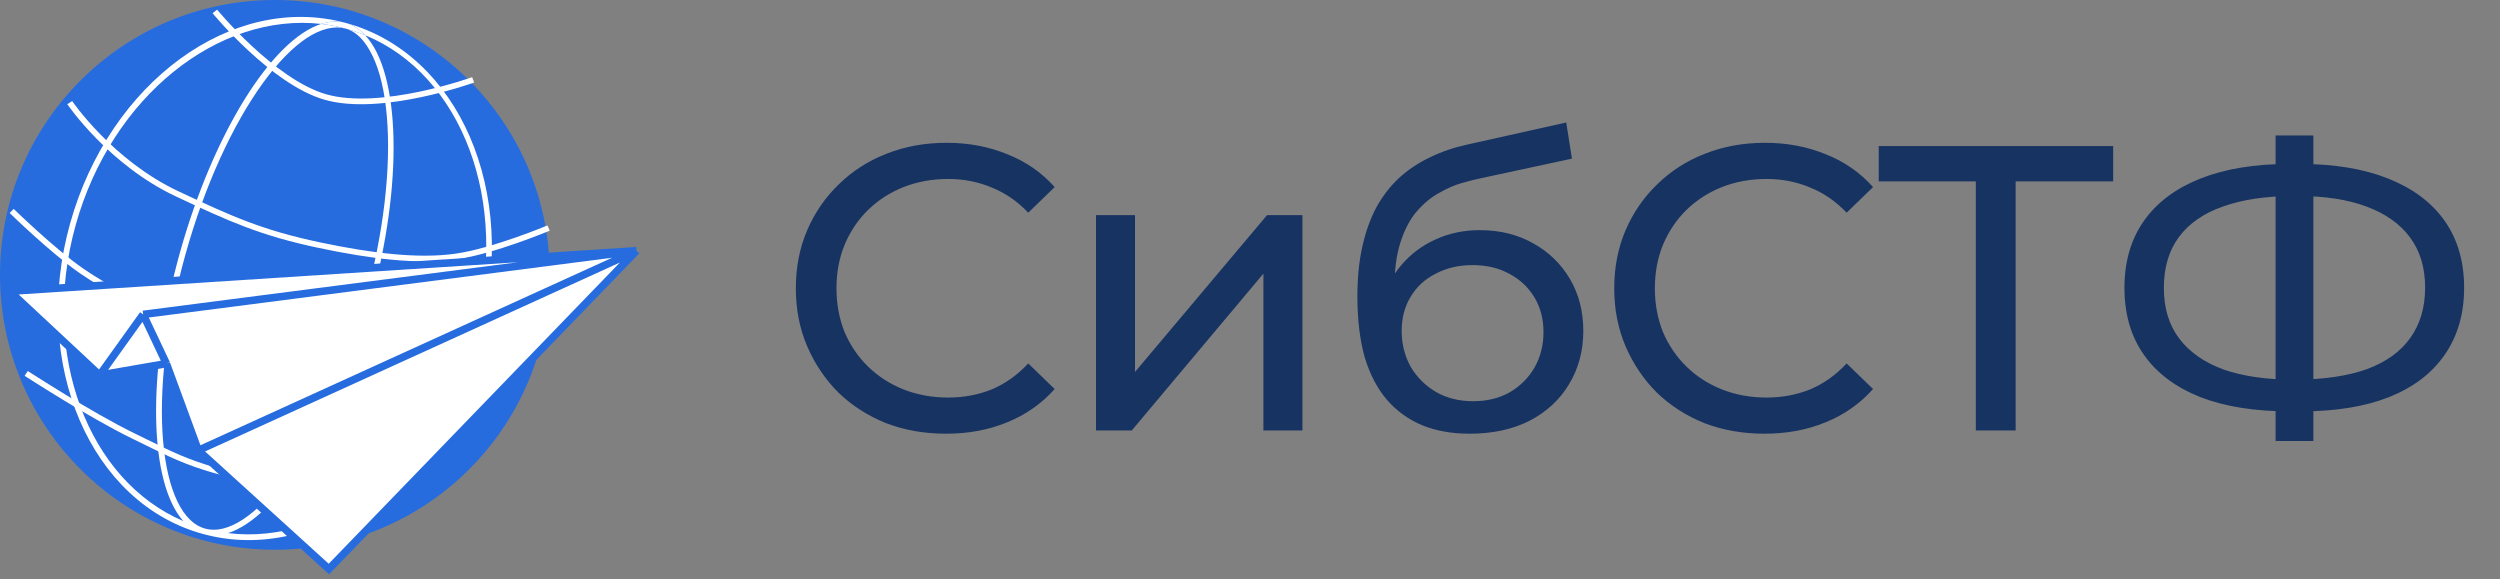
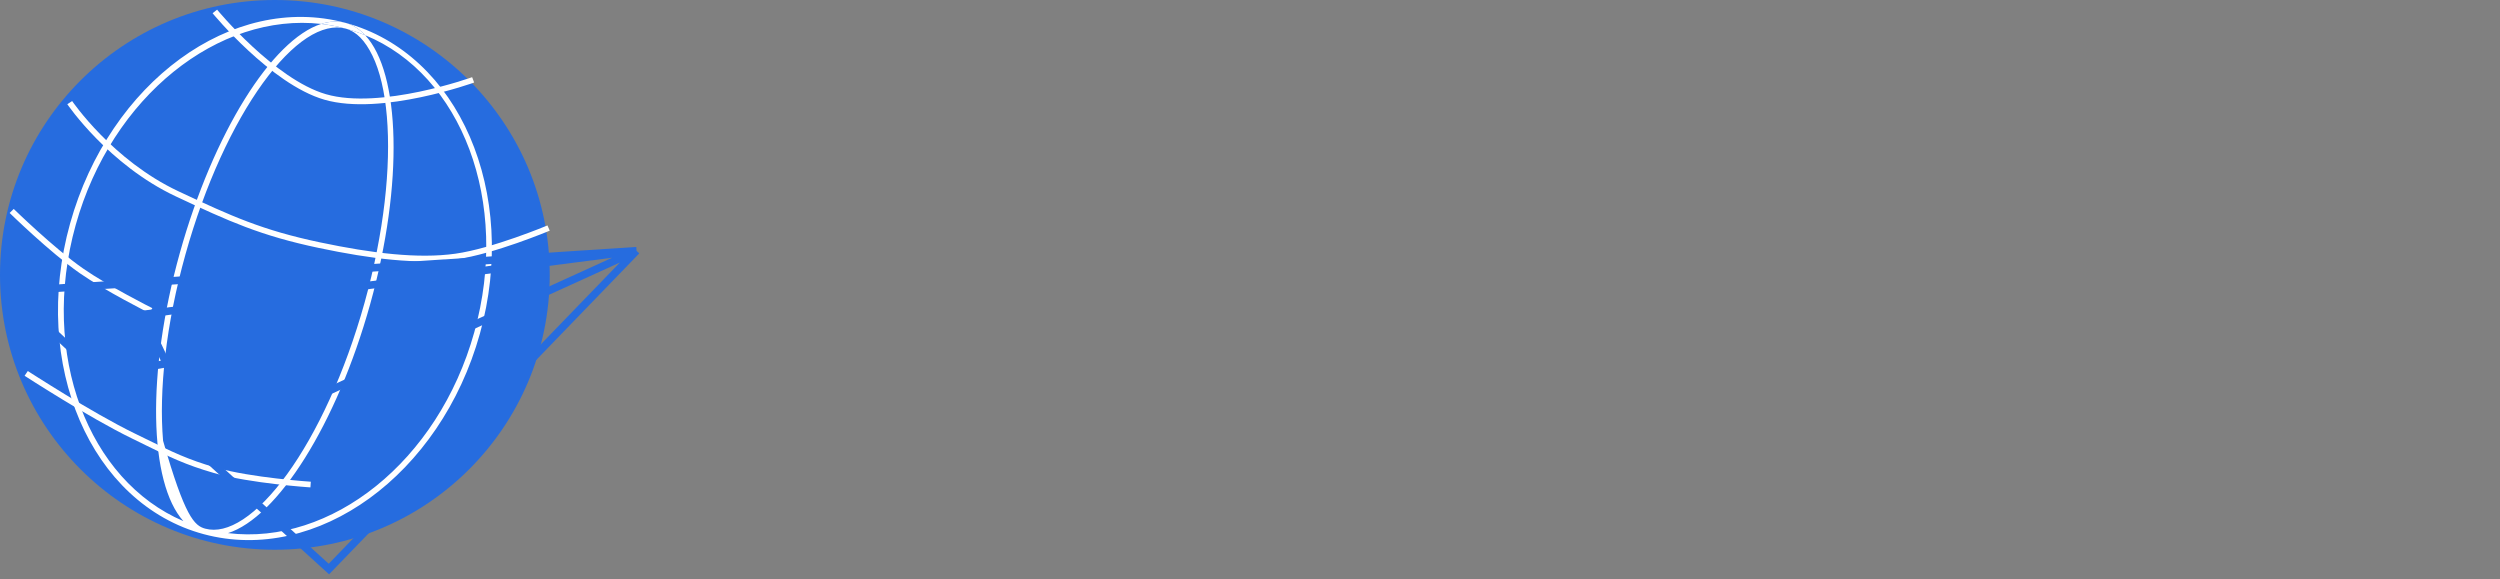
<svg xmlns="http://www.w3.org/2000/svg" width="151" height="35" viewBox="0 0 151 35" fill="none">
  <rect x="0" y="0" width="151" height="35" fill="#808080" stroke="none" />
  <circle cx="16.602" cy="16.602" r="16.602" fill="#266CDF" />
  <path fill-rule="evenodd" clip-rule="evenodd" d="M12.84 0.799C12.84 0.799 12.84 0.799 12.977 0.691L13.113 0.583L13.115 0.585L13.123 0.594C13.129 0.602 13.139 0.613 13.152 0.629C13.178 0.66 13.216 0.705 13.266 0.763C13.367 0.88 13.514 1.048 13.701 1.253C14.075 1.662 14.606 2.217 15.236 2.801C16.501 3.974 18.141 5.24 19.688 5.69C21.328 6.167 23.525 5.917 25.335 5.538C26.236 5.348 27.032 5.129 27.604 4.957C27.889 4.87 28.118 4.796 28.275 4.744C28.354 4.717 28.415 4.696 28.456 4.682C28.476 4.675 28.492 4.67 28.502 4.666L28.514 4.662L28.517 4.661L28.578 4.822C28.638 4.984 28.638 4.984 28.638 4.984L28.634 4.985L28.621 4.99C28.61 4.994 28.594 4.999 28.573 5.007C28.531 5.021 28.469 5.043 28.388 5.07C28.228 5.123 27.996 5.198 27.706 5.286C27.128 5.46 26.322 5.683 25.409 5.874C23.591 6.256 21.319 6.523 19.588 6.02C17.957 5.546 16.266 4.229 14.995 3.051C14.357 2.46 13.819 1.897 13.44 1.483C13.251 1.275 13.101 1.105 12.999 0.986C12.948 0.926 12.908 0.88 12.881 0.848C12.868 0.832 12.858 0.82 12.851 0.812L12.843 0.802L12.841 0.8L12.84 0.799ZM4.066 6.295C4.066 6.295 4.066 6.295 4.212 6.199C4.358 6.104 4.358 6.104 4.358 6.104L4.358 6.104L4.359 6.106L4.364 6.113C4.369 6.119 4.376 6.129 4.385 6.142C4.403 6.168 4.431 6.207 4.468 6.258C4.542 6.359 4.652 6.505 4.797 6.688C5.087 7.052 5.516 7.559 6.069 8.124C7.178 9.256 8.783 10.617 10.774 11.552C13.994 13.065 15.851 13.905 19.324 14.638C22.477 15.303 25.262 15.639 27.501 15.324C28.619 15.167 30.008 14.742 31.124 14.352C31.681 14.158 32.167 13.973 32.514 13.838C32.687 13.77 32.825 13.714 32.92 13.675C32.968 13.656 33.005 13.641 33.029 13.631L33.057 13.619L33.064 13.616L33.066 13.615L33.135 13.773C33.204 13.932 33.204 13.932 33.204 13.932L33.202 13.933L33.194 13.936L33.166 13.948C33.14 13.958 33.103 13.974 33.055 13.993C32.958 14.033 32.818 14.089 32.643 14.157C32.293 14.294 31.803 14.48 31.241 14.677C30.121 15.068 28.705 15.503 27.551 15.665C25.247 15.989 22.412 15.642 19.25 14.975C15.736 14.233 13.849 13.379 10.622 11.863C8.581 10.904 6.943 9.512 5.817 8.363C5.253 7.788 4.817 7.272 4.52 6.9C4.372 6.713 4.259 6.563 4.183 6.459C4.145 6.406 4.116 6.366 4.096 6.338C4.087 6.324 4.079 6.314 4.074 6.306L4.068 6.298L4.067 6.296L4.066 6.295ZM0.583 12.863C0.583 12.863 0.582 12.863 0.706 12.741L0.83 12.619L0.837 12.625L0.857 12.645C0.875 12.663 0.902 12.689 0.937 12.722C1.006 12.789 1.108 12.886 1.235 13.007C1.489 13.248 1.847 13.583 2.261 13.956C3.089 14.704 4.134 15.602 5.015 16.215C5.782 16.75 6.827 17.348 7.684 17.815C8.111 18.048 8.491 18.248 8.763 18.389C8.899 18.459 9.008 18.515 9.084 18.553C9.121 18.573 9.15 18.587 9.17 18.597L9.192 18.608L9.199 18.612L9.2 18.612L9.12 18.766C9.041 18.919 9.041 18.919 9.041 18.919L9.04 18.919L9.033 18.915L9.01 18.904C8.99 18.893 8.961 18.878 8.923 18.859C8.847 18.82 8.736 18.764 8.599 18.693C8.325 18.551 7.944 18.351 7.514 18.116C6.655 17.648 5.596 17.042 4.812 16.496C3.912 15.869 2.853 14.959 2.023 14.21C1.607 13.834 1.247 13.498 0.991 13.255C0.863 13.133 0.761 13.036 0.691 12.968C0.656 12.934 0.629 12.908 0.611 12.89L0.59 12.87L0.583 12.863ZM1.486 22.696C1.486 22.696 1.486 22.696 1.583 22.553C1.68 22.409 1.68 22.409 1.68 22.409L1.68 22.41L1.69 22.416L1.723 22.437C1.752 22.456 1.794 22.483 1.849 22.519C1.959 22.59 2.119 22.692 2.32 22.819C2.721 23.074 3.283 23.426 3.928 23.819C5.218 24.605 6.833 25.548 8.146 26.186C8.431 26.324 8.696 26.454 8.947 26.578C10.353 27.271 11.343 27.759 13.026 28.24C14.108 28.55 15.542 28.764 16.712 28.9C17.296 28.968 17.812 29.017 18.181 29.049C18.366 29.064 18.514 29.076 18.616 29.083C18.667 29.087 18.706 29.09 18.733 29.092L18.763 29.094L18.772 29.095L18.773 29.095L18.761 29.266C18.75 29.438 18.75 29.438 18.75 29.438L18.749 29.438L18.739 29.437L18.708 29.435C18.681 29.433 18.641 29.43 18.59 29.427C18.486 29.419 18.337 29.407 18.151 29.392C17.779 29.36 17.259 29.311 16.671 29.242C15.497 29.105 14.039 28.889 12.928 28.571C11.213 28.08 10.194 27.578 8.786 26.884C8.536 26.761 8.272 26.631 7.991 26.494C6.662 25.849 5.035 24.898 3.743 24.111C3.096 23.718 2.532 23.364 2.13 23.109C1.928 22.981 1.768 22.878 1.657 22.807C1.602 22.771 1.559 22.744 1.53 22.725L1.486 22.696Z" fill="white" />
-   <path fill-rule="evenodd" clip-rule="evenodd" d="M12.397 31.931C13.056 32.109 13.826 31.932 14.685 31.367C15.543 30.802 16.448 29.875 17.344 28.637C19.134 26.165 20.838 22.519 22.019 18.286C23.199 14.053 23.625 10.063 23.367 7.04C23.239 5.527 22.941 4.275 22.496 3.361C22.05 2.445 21.524 1.901 20.865 1.723C21.274 1.834 21.672 1.968 22.057 2.127C24.174 4.398 24.399 11.054 22.357 18.377C20.327 25.654 16.75 31.251 13.771 32.2C19.964 32.964 26.461 27.904 28.646 20.068C30.848 12.174 27.862 4.509 22.057 2.127C21.71 1.754 21.312 1.499 20.865 1.379C27.7 3.217 31.362 11.636 28.985 20.159C26.608 28.683 19.14 34.102 12.305 32.264C5.47 30.425 1.856 22.025 4.233 13.502C6.61 4.979 14.03 -0.459 20.865 1.379C20.4 1.254 19.909 1.281 19.4 1.445C13.228 0.741 6.746 5.795 4.571 13.593C2.386 21.429 5.351 29.034 11.076 31.475C9.005 29.168 8.831 22.562 10.86 15.285C12.89 8.008 16.432 2.399 19.4 1.445C19.891 1.501 20.38 1.593 20.865 1.723C20.206 1.546 19.391 1.73 18.532 2.295C17.675 2.859 16.769 3.787 15.873 5.024C14.084 7.497 12.379 11.142 11.199 15.376C10.018 19.609 9.593 23.599 9.85 26.622C9.979 28.134 10.277 29.386 10.722 30.301C11.167 31.216 11.738 31.754 12.397 31.931Z" fill="white" />
+   <path fill-rule="evenodd" clip-rule="evenodd" d="M12.397 31.931C13.056 32.109 13.826 31.932 14.685 31.367C15.543 30.802 16.448 29.875 17.344 28.637C19.134 26.165 20.838 22.519 22.019 18.286C23.199 14.053 23.625 10.063 23.367 7.04C23.239 5.527 22.941 4.275 22.496 3.361C22.05 2.445 21.524 1.901 20.865 1.723C21.274 1.834 21.672 1.968 22.057 2.127C24.174 4.398 24.399 11.054 22.357 18.377C20.327 25.654 16.75 31.251 13.771 32.2C19.964 32.964 26.461 27.904 28.646 20.068C30.848 12.174 27.862 4.509 22.057 2.127C21.71 1.754 21.312 1.499 20.865 1.379C27.7 3.217 31.362 11.636 28.985 20.159C26.608 28.683 19.14 34.102 12.305 32.264C5.47 30.425 1.856 22.025 4.233 13.502C6.61 4.979 14.03 -0.459 20.865 1.379C20.4 1.254 19.909 1.281 19.4 1.445C13.228 0.741 6.746 5.795 4.571 13.593C2.386 21.429 5.351 29.034 11.076 31.475C9.005 29.168 8.831 22.562 10.86 15.285C12.89 8.008 16.432 2.399 19.4 1.445C19.891 1.501 20.38 1.593 20.865 1.723C20.206 1.546 19.391 1.73 18.532 2.295C17.675 2.859 16.769 3.787 15.873 5.024C14.084 7.497 12.379 11.142 11.199 15.376C10.018 19.609 9.593 23.599 9.85 26.622C11.167 31.216 11.738 31.754 12.397 31.931Z" fill="white" />
  <path d="M20.865 1.723C21.274 1.834 21.672 1.968 22.057 2.127C21.71 1.754 21.312 1.499 20.865 1.379C20.4 1.254 19.909 1.281 19.4 1.445C19.891 1.501 20.38 1.593 20.865 1.723Z" fill="white" />
-   <path d="M6.017 22.66L0.583 17.592L38.447 15.146L19.865 34.369L11.977 27.204L10.049 21.961L6.017 22.66Z" fill="white" />
  <path d="M6.017 22.66L0.583 17.592L38.447 15.146M6.017 22.66L10.049 21.961M6.017 22.66L8.646 18.991M10.049 21.961L11.977 27.204M10.049 21.961L8.646 18.991M11.977 27.204L19.865 34.369L38.447 15.146M11.977 27.204L38.447 15.146M38.447 15.146L8.646 18.991" stroke="#266CDF" stroke-width="0.458" />
-   <path d="M57.149 26.196C55.84 26.196 54.63 25.984 53.517 25.558C52.421 25.116 51.464 24.503 50.646 23.718C49.844 22.916 49.214 21.983 48.756 20.92C48.298 19.857 48.069 18.687 48.069 17.411C48.069 16.135 48.298 14.965 48.756 13.901C49.214 12.838 49.852 11.914 50.67 11.128C51.489 10.327 52.446 9.713 53.542 9.288C54.654 8.846 55.865 8.625 57.174 8.625C58.499 8.625 59.718 8.854 60.83 9.312C61.959 9.754 62.916 10.417 63.702 11.3L62.106 12.846C61.452 12.159 60.716 11.652 59.898 11.325C59.08 10.981 58.205 10.809 57.272 10.809C56.307 10.809 55.407 10.973 54.572 11.3C53.754 11.627 53.043 12.085 52.437 12.674C51.832 13.263 51.358 13.967 51.014 14.785C50.687 15.586 50.523 16.462 50.523 17.411C50.523 18.36 50.687 19.243 51.014 20.061C51.358 20.863 51.832 21.558 52.437 22.147C53.043 22.736 53.754 23.194 54.572 23.521C55.407 23.849 56.307 24.012 57.272 24.012C58.205 24.012 59.08 23.849 59.898 23.521C60.716 23.178 61.452 22.654 62.106 21.951L63.702 23.497C62.916 24.38 61.959 25.051 60.83 25.509C59.718 25.967 58.491 26.196 57.149 26.196ZM66.199 26V12.993H68.555V22.466L76.531 12.993H78.666V26H76.31V16.527L68.359 26H66.199ZM88.76 26.196C87.681 26.196 86.724 26.024 85.889 25.681C85.071 25.337 84.368 24.83 83.779 24.159C83.19 23.472 82.74 22.613 82.429 21.583C82.135 20.536 81.987 19.308 81.987 17.901C81.987 16.789 82.085 15.791 82.282 14.908C82.478 14.024 82.756 13.239 83.116 12.552C83.492 11.864 83.951 11.267 84.49 10.76C85.047 10.253 85.668 9.836 86.356 9.509C87.059 9.165 87.828 8.903 88.662 8.723L94.601 7.398L94.945 9.582L89.472 10.76C89.145 10.826 88.752 10.924 88.294 11.055C87.836 11.185 87.37 11.39 86.895 11.668C86.421 11.93 85.979 12.298 85.57 12.773C85.161 13.247 84.834 13.869 84.589 14.638C84.343 15.39 84.221 16.323 84.221 17.435C84.221 17.746 84.229 17.983 84.245 18.147C84.261 18.311 84.278 18.474 84.294 18.638C84.327 18.801 84.351 19.047 84.368 19.374L83.386 18.368C83.648 17.468 84.065 16.683 84.638 16.012C85.21 15.341 85.897 14.826 86.699 14.466C87.517 14.089 88.409 13.901 89.374 13.901C90.585 13.901 91.656 14.163 92.589 14.687C93.538 15.21 94.282 15.93 94.822 16.846C95.362 17.762 95.632 18.809 95.632 19.988C95.632 21.182 95.346 22.253 94.773 23.202C94.217 24.135 93.423 24.871 92.393 25.411C91.362 25.935 90.151 26.196 88.76 26.196ZM88.981 24.233C89.816 24.233 90.552 24.053 91.19 23.693C91.828 23.317 92.327 22.818 92.687 22.196C93.047 21.558 93.227 20.846 93.227 20.061C93.227 19.276 93.047 18.581 92.687 17.975C92.327 17.37 91.828 16.895 91.19 16.552C90.552 16.192 89.799 16.012 88.932 16.012C88.114 16.012 87.378 16.184 86.724 16.527C86.069 16.854 85.562 17.321 85.202 17.926C84.842 18.515 84.662 19.202 84.662 19.988C84.662 20.773 84.842 21.493 85.202 22.147C85.578 22.785 86.086 23.292 86.724 23.669C87.378 24.045 88.131 24.233 88.981 24.233ZM106.58 26.196C105.271 26.196 104.06 25.984 102.948 25.558C101.852 25.116 100.895 24.503 100.077 23.718C99.275 22.916 98.645 21.983 98.187 20.92C97.729 19.857 97.5 18.687 97.5 17.411C97.5 16.135 97.729 14.965 98.187 13.901C98.645 12.838 99.283 11.914 100.101 11.128C100.919 10.327 101.876 9.713 102.972 9.288C104.085 8.846 105.296 8.625 106.604 8.625C107.93 8.625 109.148 8.854 110.261 9.312C111.39 9.754 112.347 10.417 113.132 11.3L111.537 12.846C110.883 12.159 110.146 11.652 109.328 11.325C108.51 10.981 107.635 10.809 106.703 10.809C105.737 10.809 104.837 10.973 104.003 11.3C103.185 11.627 102.473 12.085 101.868 12.674C101.263 13.263 100.788 13.967 100.445 14.785C100.117 15.586 99.954 16.462 99.954 17.411C99.954 18.36 100.117 19.243 100.445 20.061C100.788 20.863 101.263 21.558 101.868 22.147C102.473 22.736 103.185 23.194 104.003 23.521C104.837 23.849 105.737 24.012 106.703 24.012C107.635 24.012 108.51 23.849 109.328 23.521C110.146 23.178 110.883 22.654 111.537 21.951L113.132 23.497C112.347 24.38 111.39 25.051 110.261 25.509C109.148 25.967 107.921 26.196 106.58 26.196ZM119.34 26V10.318L119.954 10.957H113.475V8.821H127.635V10.957H121.156L121.745 10.318V26H119.34ZM138.28 24.847C136.186 24.847 134.394 24.56 132.906 23.988C131.417 23.399 130.28 22.548 129.495 21.435C128.709 20.323 128.317 18.973 128.317 17.386C128.317 15.799 128.709 14.449 129.495 13.337C130.28 12.224 131.417 11.374 132.906 10.785C134.394 10.196 136.186 9.901 138.28 9.901C138.313 9.901 138.37 9.901 138.452 9.901C138.55 9.901 138.64 9.901 138.722 9.901C138.82 9.901 138.877 9.901 138.894 9.901C140.988 9.901 142.771 10.196 144.244 10.785C145.732 11.374 146.869 12.224 147.655 13.337C148.44 14.449 148.833 15.799 148.833 17.386C148.833 18.957 148.44 20.306 147.655 21.435C146.886 22.548 145.765 23.399 144.293 23.988C142.837 24.56 141.07 24.847 138.992 24.847C138.959 24.847 138.885 24.847 138.771 24.847C138.673 24.847 138.575 24.847 138.476 24.847C138.378 24.847 138.313 24.847 138.28 24.847ZM138.55 22.932C138.583 22.932 138.624 22.932 138.673 22.932C138.722 22.932 138.746 22.932 138.746 22.932C140.415 22.916 141.822 22.703 142.967 22.294C144.113 21.869 144.98 21.247 145.569 20.429C146.174 19.595 146.477 18.572 146.477 17.362C146.477 16.167 146.174 15.161 145.569 14.343C144.963 13.525 144.088 12.903 142.943 12.478C141.814 12.053 140.432 11.84 138.795 11.84C138.779 11.84 138.738 11.84 138.673 11.84C138.624 11.84 138.583 11.84 138.55 11.84C136.865 11.84 135.433 12.053 134.255 12.478C133.094 12.887 132.21 13.501 131.605 14.319C131 15.137 130.697 16.159 130.697 17.386C130.697 18.613 131.008 19.636 131.63 20.454C132.251 21.272 133.143 21.893 134.305 22.319C135.482 22.728 136.898 22.932 138.55 22.932ZM137.446 26.638V8.183H139.728V26.638H137.446Z" fill="#173362" />
</svg>